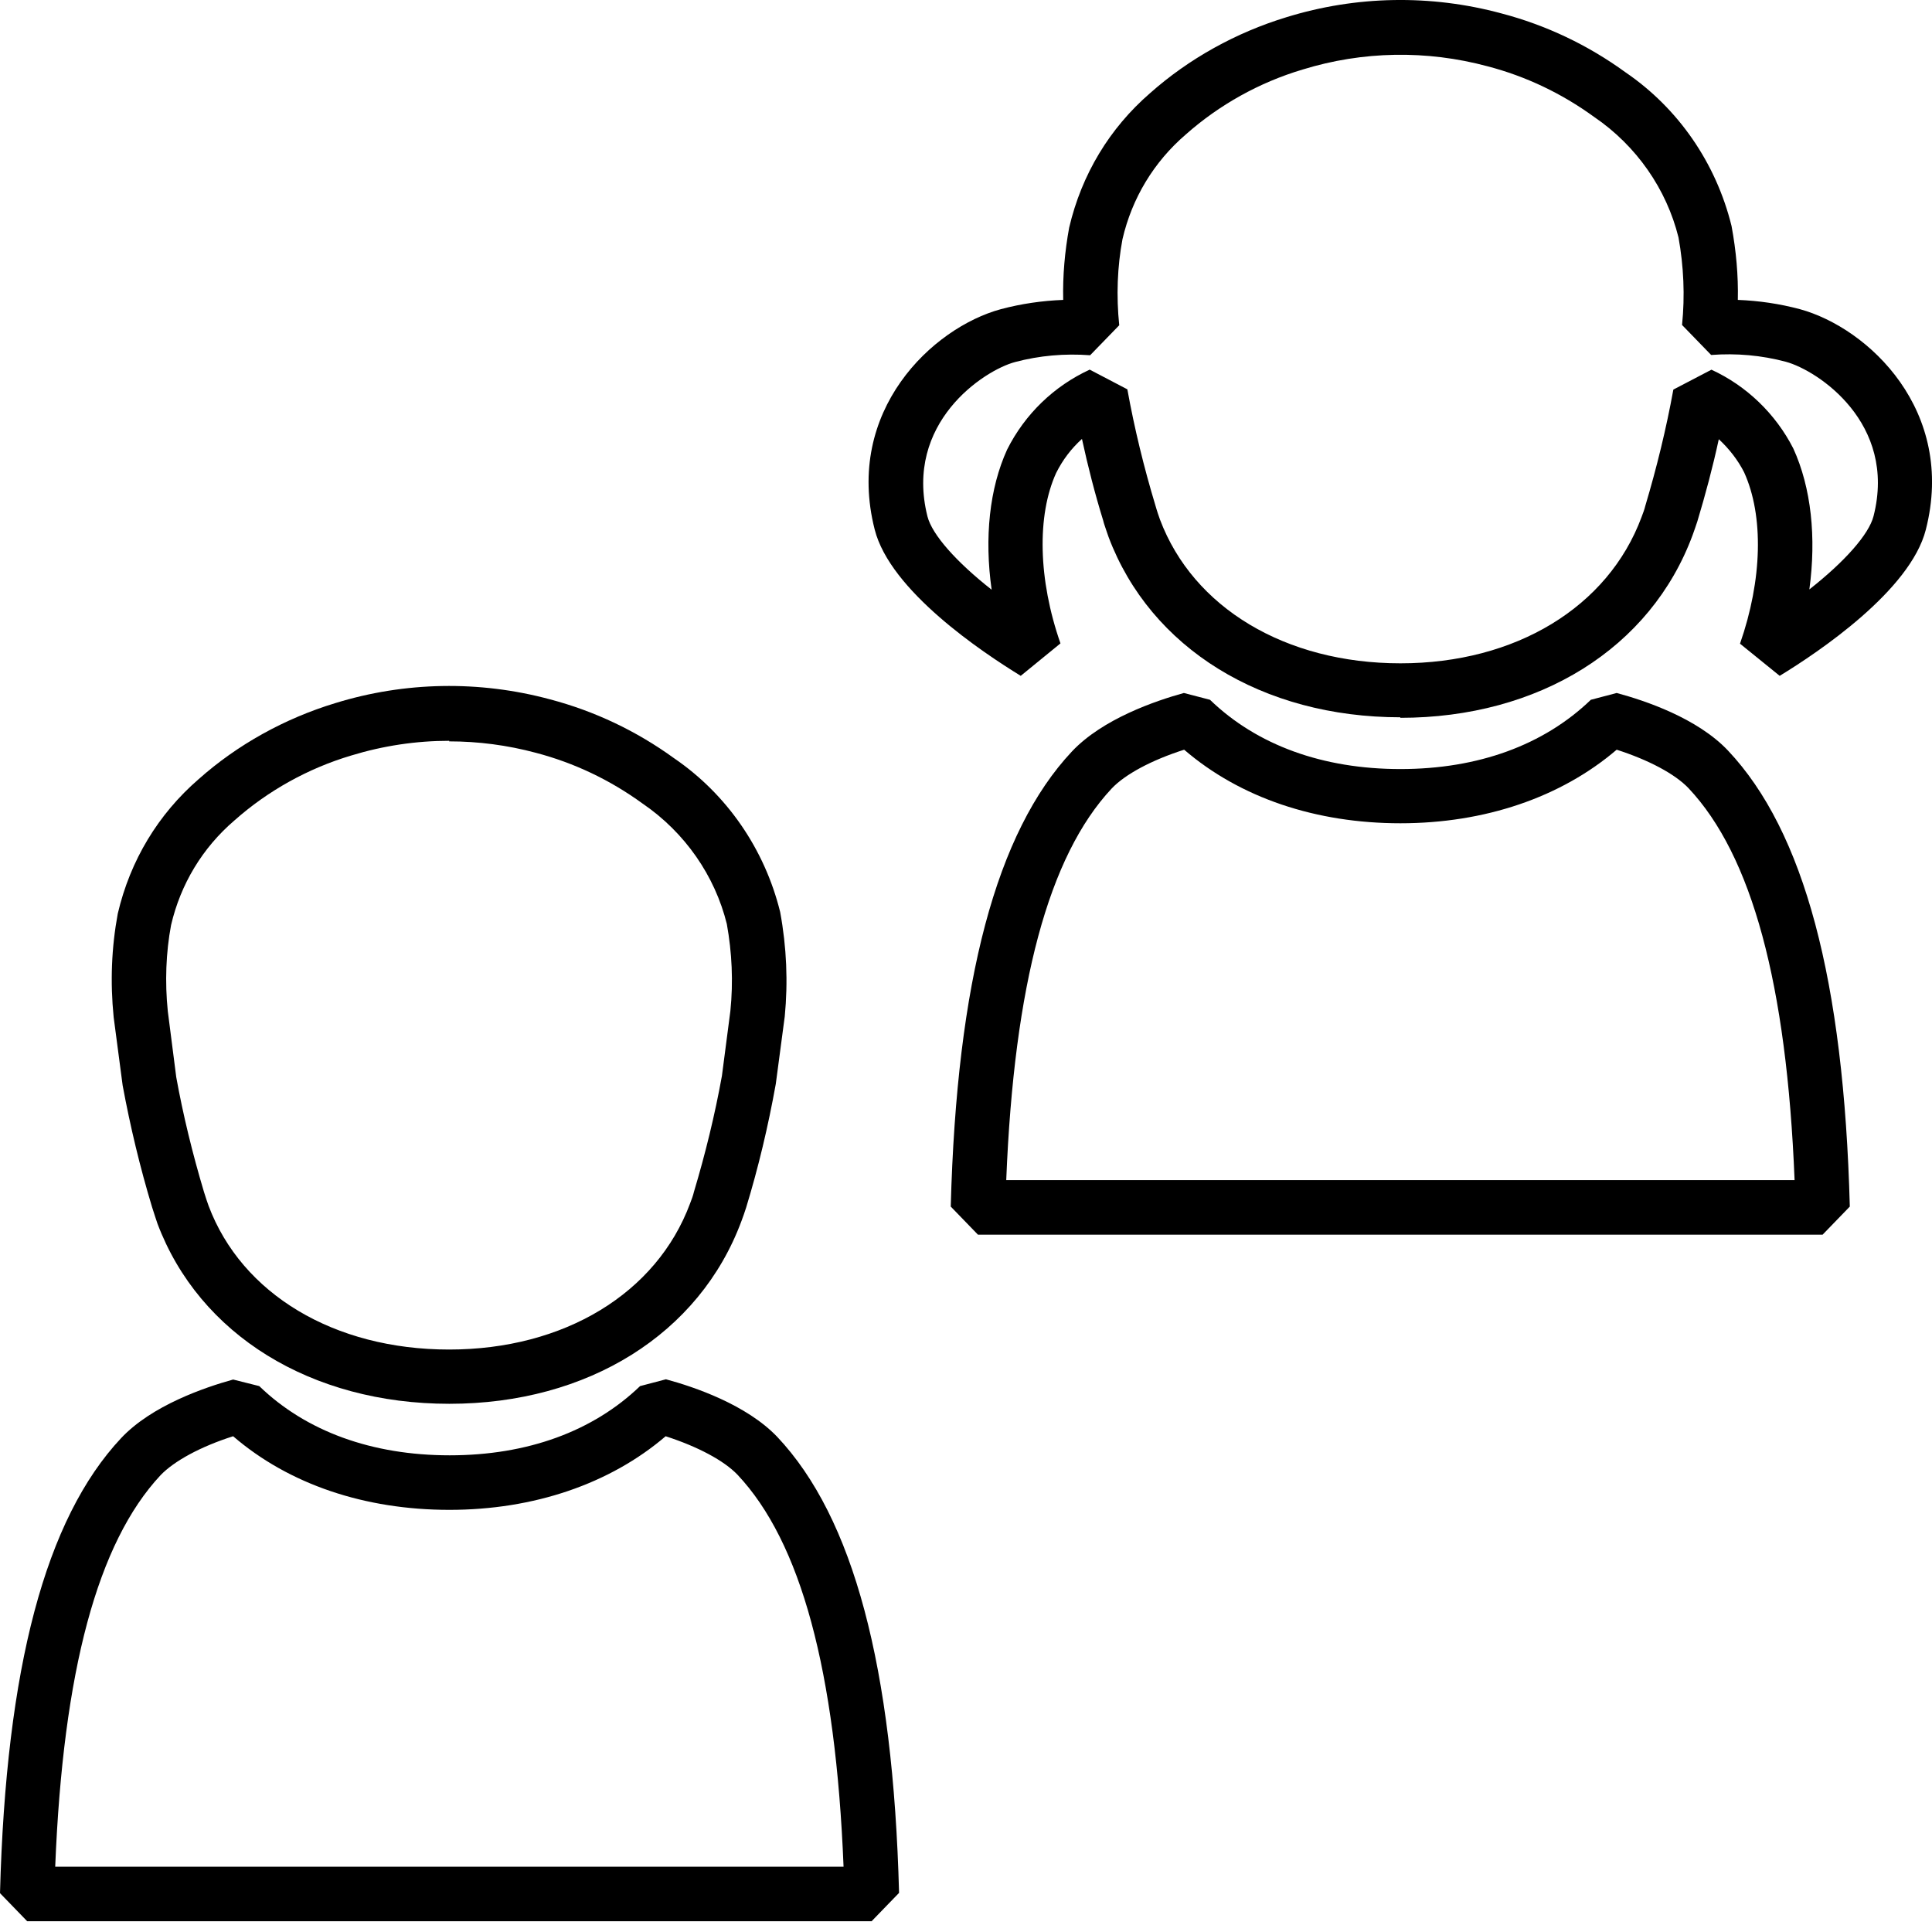
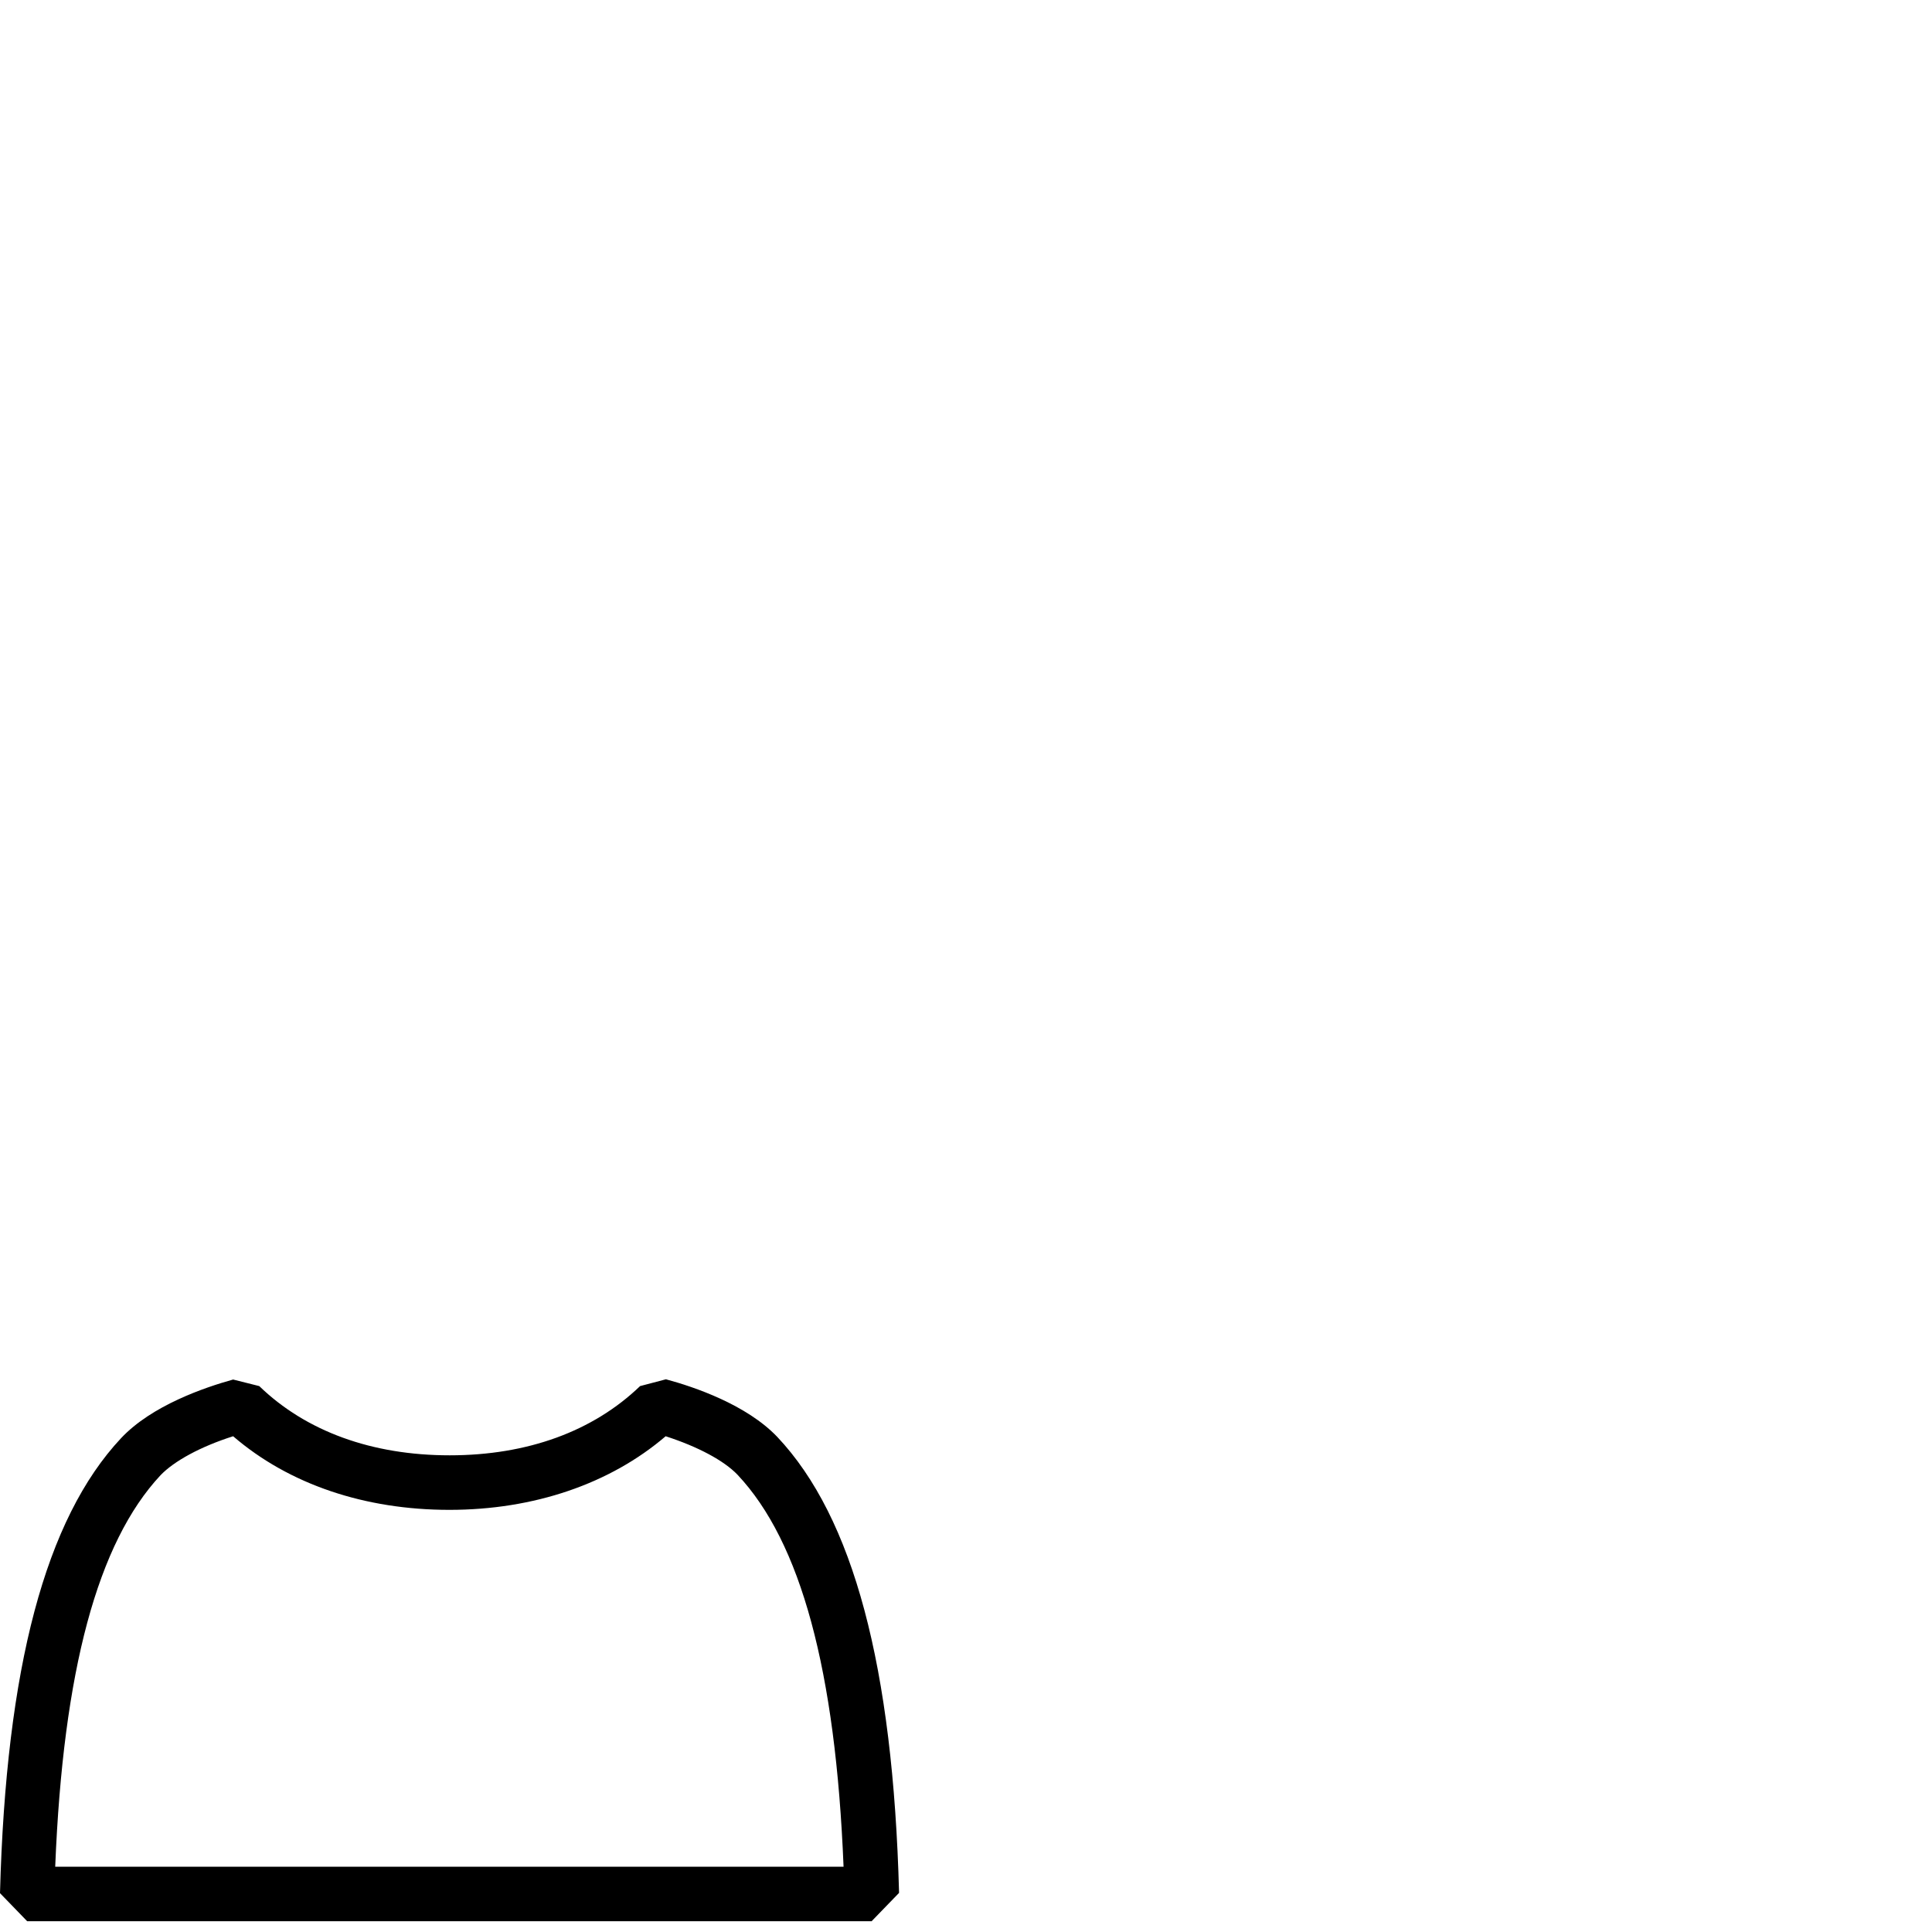
<svg xmlns="http://www.w3.org/2000/svg" width="48" height="48" viewBox="0 0 48 48" fill="none">
-   <path d="M45.282 30.675H24.297L23.621 29.977C23.77 24.376 24.75 20.678 26.629 18.673C27.393 17.86 28.704 17.413 29.413 17.217L30.062 17.386C31.225 18.511 32.86 19.107 34.793 19.107C36.726 19.107 38.355 18.511 39.524 17.386L40.166 17.217C40.869 17.406 42.167 17.84 42.93 18.646C44.823 20.651 45.81 24.356 45.958 29.977L45.282 30.675ZM25 29.32H44.586C44.39 24.444 43.525 21.254 41.95 19.581C41.612 19.228 40.964 18.883 40.166 18.626C38.781 19.811 36.888 20.454 34.793 20.454C32.698 20.454 30.812 19.824 29.42 18.626C28.616 18.883 27.954 19.235 27.616 19.594C26.054 21.267 25.196 24.451 25 29.314V29.32Z" fill="black" />
-   <path d="M34.795 17.821C31.362 17.821 28.584 16.107 27.543 13.344L27.489 13.188C27.462 13.1 27.428 13.019 27.408 12.931C27.205 12.274 27.029 11.589 26.881 10.905C26.617 11.142 26.401 11.427 26.239 11.752C25.759 12.809 25.793 14.4 26.347 15.985L25.36 16.791C24.4 16.202 22.116 14.678 21.731 13.154C20.981 10.208 23.164 8.142 24.867 7.681C25.374 7.546 25.894 7.471 26.415 7.451C26.401 6.848 26.455 6.245 26.563 5.656C26.874 4.329 27.57 3.184 28.57 2.317C29.537 1.457 30.713 0.807 31.963 0.427C33.693 -0.108 35.545 -0.142 37.302 0.333C38.411 0.624 39.452 1.118 40.384 1.796C41.696 2.69 42.635 4.051 43.02 5.616C43.135 6.239 43.189 6.842 43.176 7.451C43.696 7.471 44.21 7.546 44.717 7.681C46.426 8.149 48.603 10.208 47.846 13.161C47.461 14.671 45.183 16.202 44.216 16.791L43.23 15.992C43.784 14.407 43.824 12.815 43.331 11.732C43.176 11.427 42.959 11.149 42.703 10.912C42.554 11.603 42.371 12.287 42.169 12.958C42.135 13.066 42.094 13.174 42.054 13.29C41.013 16.107 38.235 17.834 34.788 17.834L34.795 17.821ZM27.063 9.178L28.009 9.673C28.185 10.648 28.422 11.617 28.706 12.558C28.726 12.633 28.746 12.687 28.766 12.754L28.82 12.91C29.645 15.098 31.936 16.48 34.795 16.48C37.654 16.48 39.952 15.084 40.783 12.849C40.824 12.741 40.857 12.653 40.878 12.565C41.161 11.617 41.398 10.648 41.574 9.679L42.52 9.185C43.392 9.585 44.115 10.282 44.554 11.142C45 12.118 45.129 13.351 44.953 14.644C45.832 13.953 46.433 13.276 46.548 12.822C47.136 10.512 45.163 9.205 44.372 8.989C43.764 8.826 43.135 8.772 42.513 8.819L41.79 8.074C41.864 7.349 41.831 6.618 41.702 5.9C41.405 4.701 40.661 3.624 39.607 2.906C38.796 2.317 37.911 1.897 36.958 1.647C35.444 1.24 33.856 1.267 32.362 1.728C31.294 2.046 30.294 2.602 29.462 3.34C28.665 4.024 28.124 4.925 27.888 5.941C27.759 6.625 27.732 7.356 27.807 8.081L27.084 8.826C26.455 8.779 25.826 8.833 25.218 8.995C24.434 9.205 22.461 10.512 23.042 12.829C23.157 13.283 23.758 13.96 24.637 14.651C24.454 13.357 24.583 12.131 25.022 11.169C25.468 10.282 26.191 9.591 27.07 9.185L27.063 9.178Z" fill="black" />
  <path d="M21.661 47.733H0.676L0 47.035C0.149 41.434 1.129 37.735 3.008 35.731C3.771 34.918 5.082 34.471 5.792 34.274L6.441 34.437C7.603 35.561 9.239 36.157 11.172 36.157C13.105 36.157 14.734 35.561 15.903 34.437L16.545 34.268C17.248 34.457 18.545 34.898 19.309 35.697C21.201 37.702 22.188 41.406 22.337 47.028L21.661 47.726V47.733ZM1.372 46.378H20.958C20.762 41.501 19.897 38.311 18.322 36.638C17.984 36.286 17.336 35.941 16.538 35.683C15.153 36.868 13.26 37.512 11.165 37.512C9.07 37.512 7.184 36.882 5.792 35.683C4.981 35.941 4.325 36.3 3.988 36.652C2.426 38.325 1.568 41.508 1.372 46.371V46.378Z" fill="black" />
-   <path d="M11.164 34.877C7.731 34.877 4.953 33.164 3.912 30.4L3.858 30.238C3.831 30.15 3.804 30.068 3.777 29.987C3.48 29.005 3.236 27.989 3.047 26.966L2.824 25.273C2.736 24.399 2.77 23.539 2.926 22.699C3.236 21.372 3.933 20.227 4.933 19.36C5.899 18.5 7.075 17.85 8.326 17.47C10.056 16.935 11.908 16.901 13.665 17.375C14.773 17.667 15.814 18.161 16.747 18.838C18.058 19.733 18.997 21.094 19.383 22.659C19.545 23.539 19.579 24.399 19.497 25.253L19.274 26.932C19.085 27.982 18.842 29.005 18.538 30.001C18.504 30.109 18.463 30.224 18.423 30.332C17.382 33.143 14.604 34.877 11.164 34.877ZM11.164 18.405C10.34 18.405 9.522 18.527 8.724 18.771C7.657 19.089 6.656 19.645 5.825 20.383C5.027 21.067 4.487 21.968 4.25 22.984C4.122 23.668 4.095 24.399 4.169 25.124L4.379 26.763C4.548 27.698 4.784 28.666 5.068 29.614C5.088 29.682 5.109 29.743 5.129 29.804L5.183 29.96C6.007 32.148 8.299 33.529 11.157 33.529C14.016 33.529 16.314 32.134 17.145 29.899C17.186 29.791 17.22 29.703 17.24 29.614C17.524 28.666 17.761 27.698 17.936 26.729L18.146 25.117C18.22 24.392 18.186 23.668 18.058 22.957C17.761 21.758 17.017 20.681 15.963 19.963C15.152 19.374 14.266 18.954 13.313 18.703C12.604 18.513 11.881 18.419 11.157 18.419L11.164 18.405Z" fill="black" />
</svg>